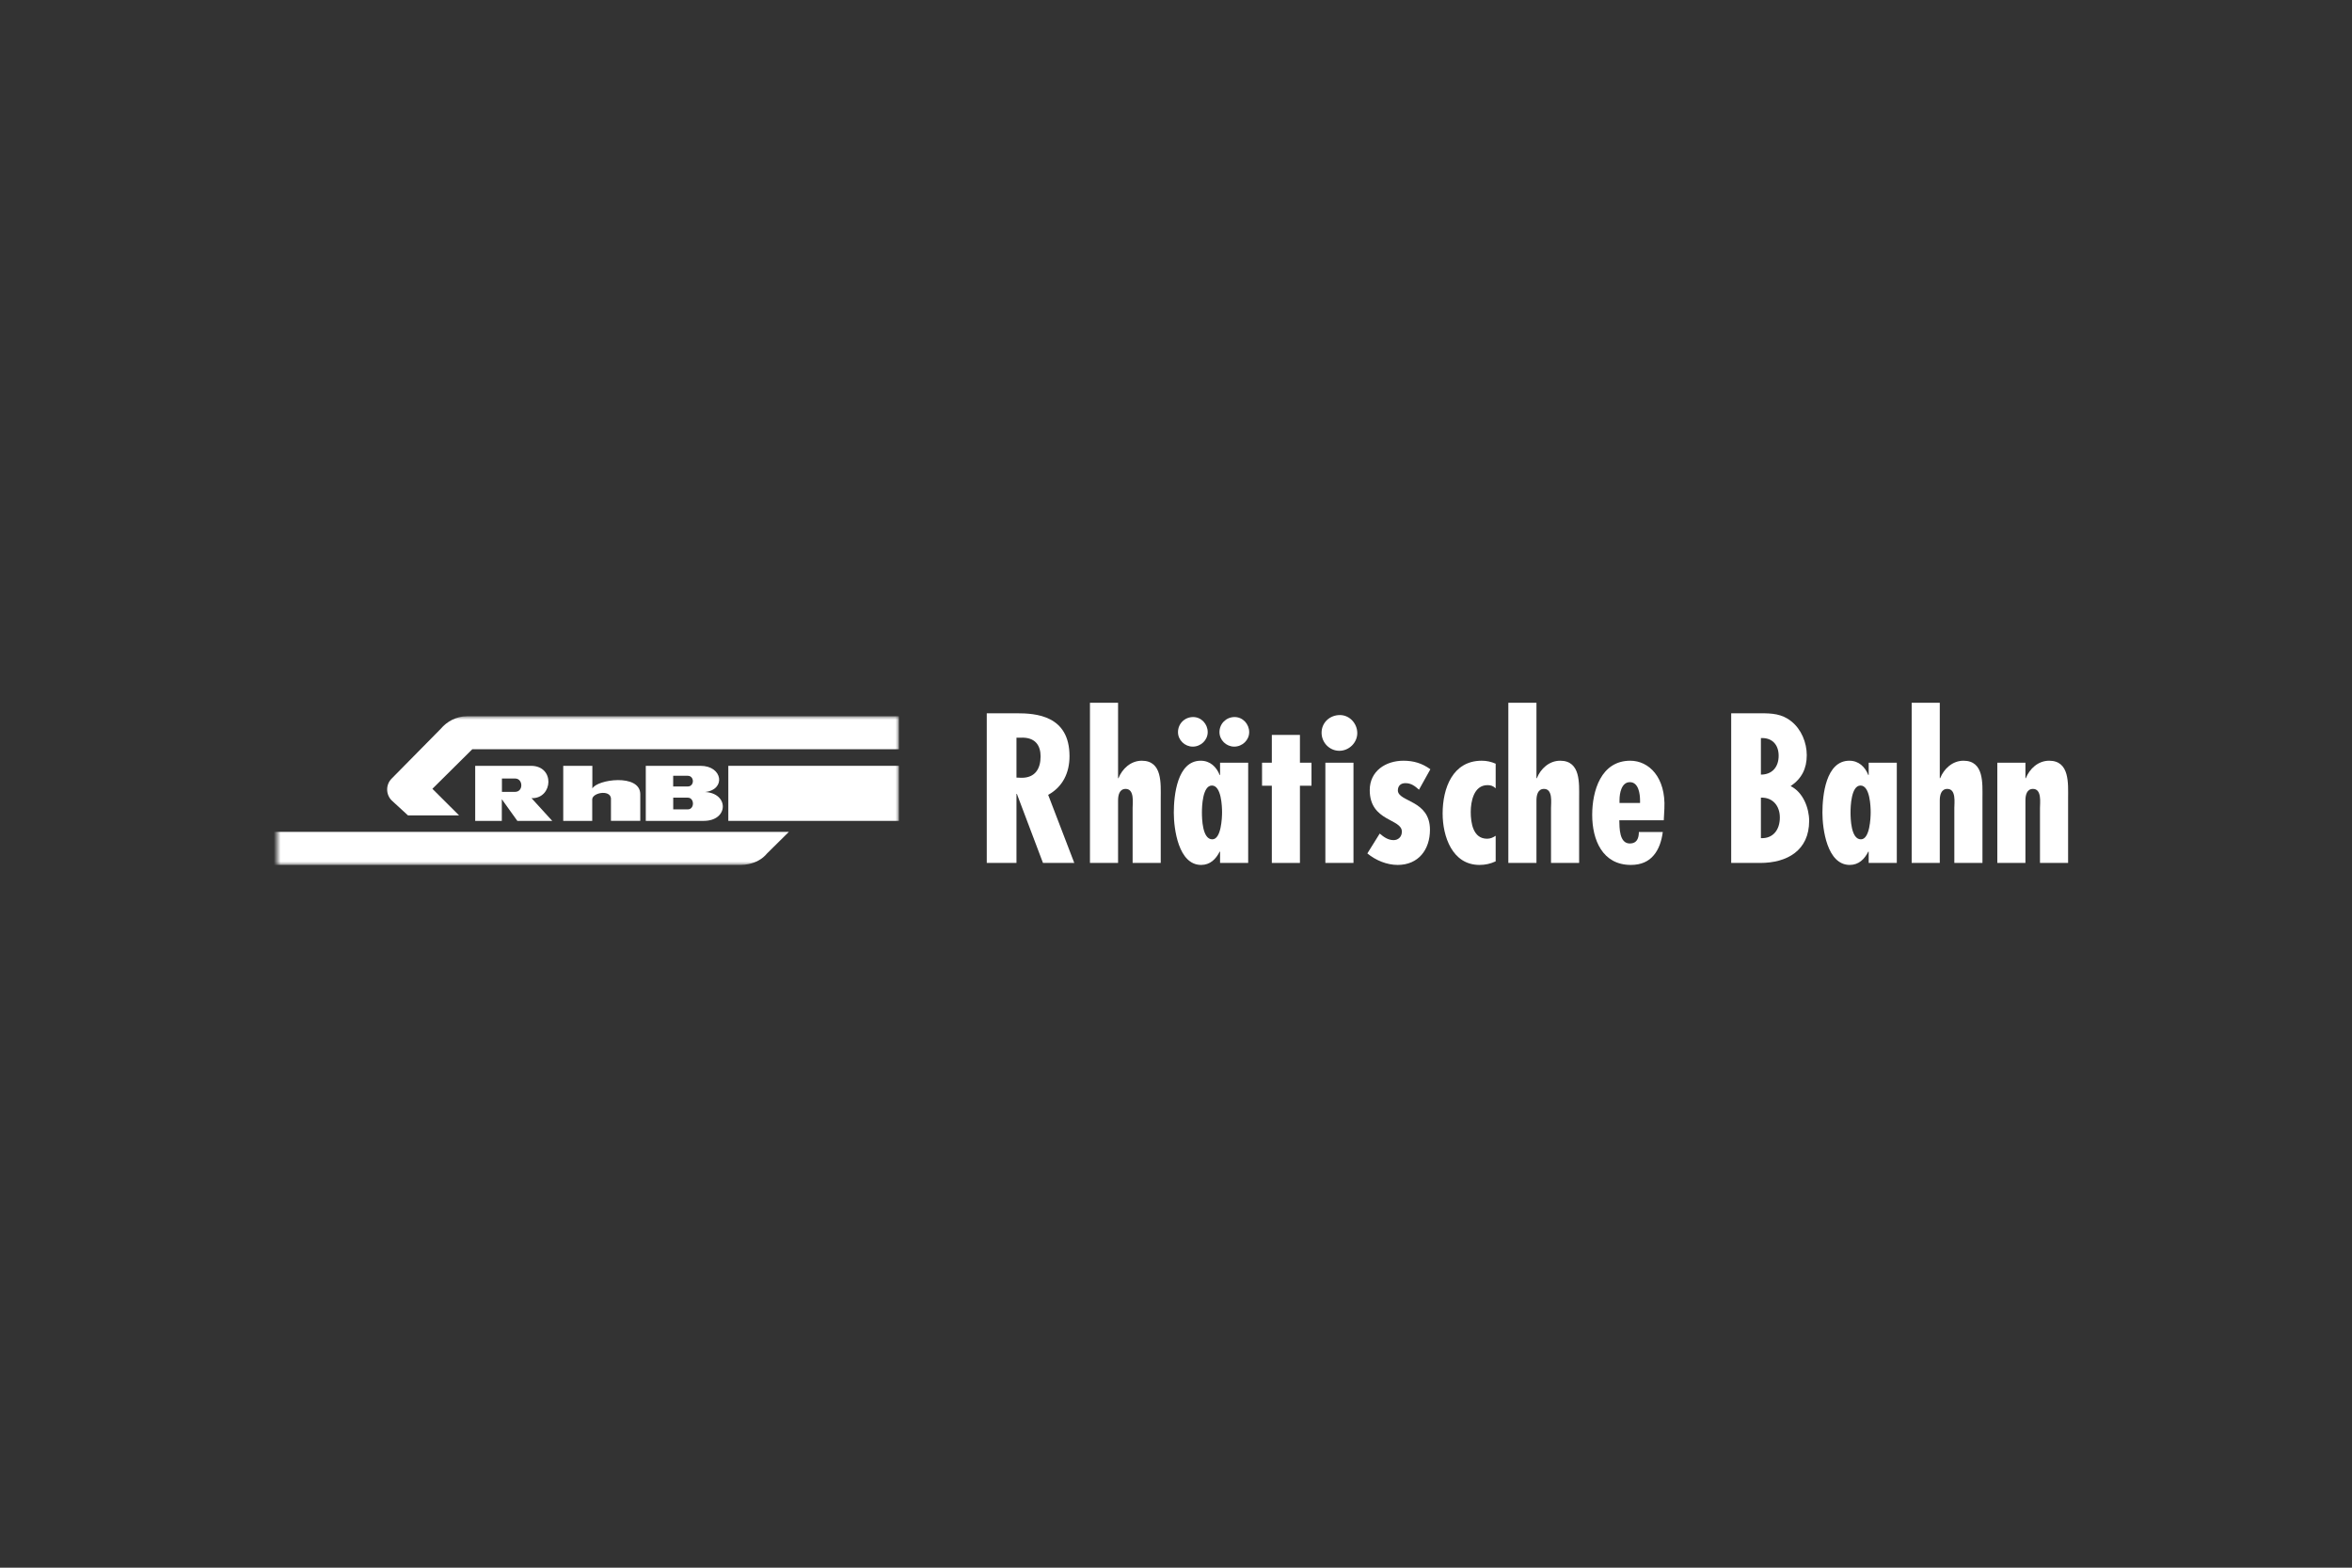
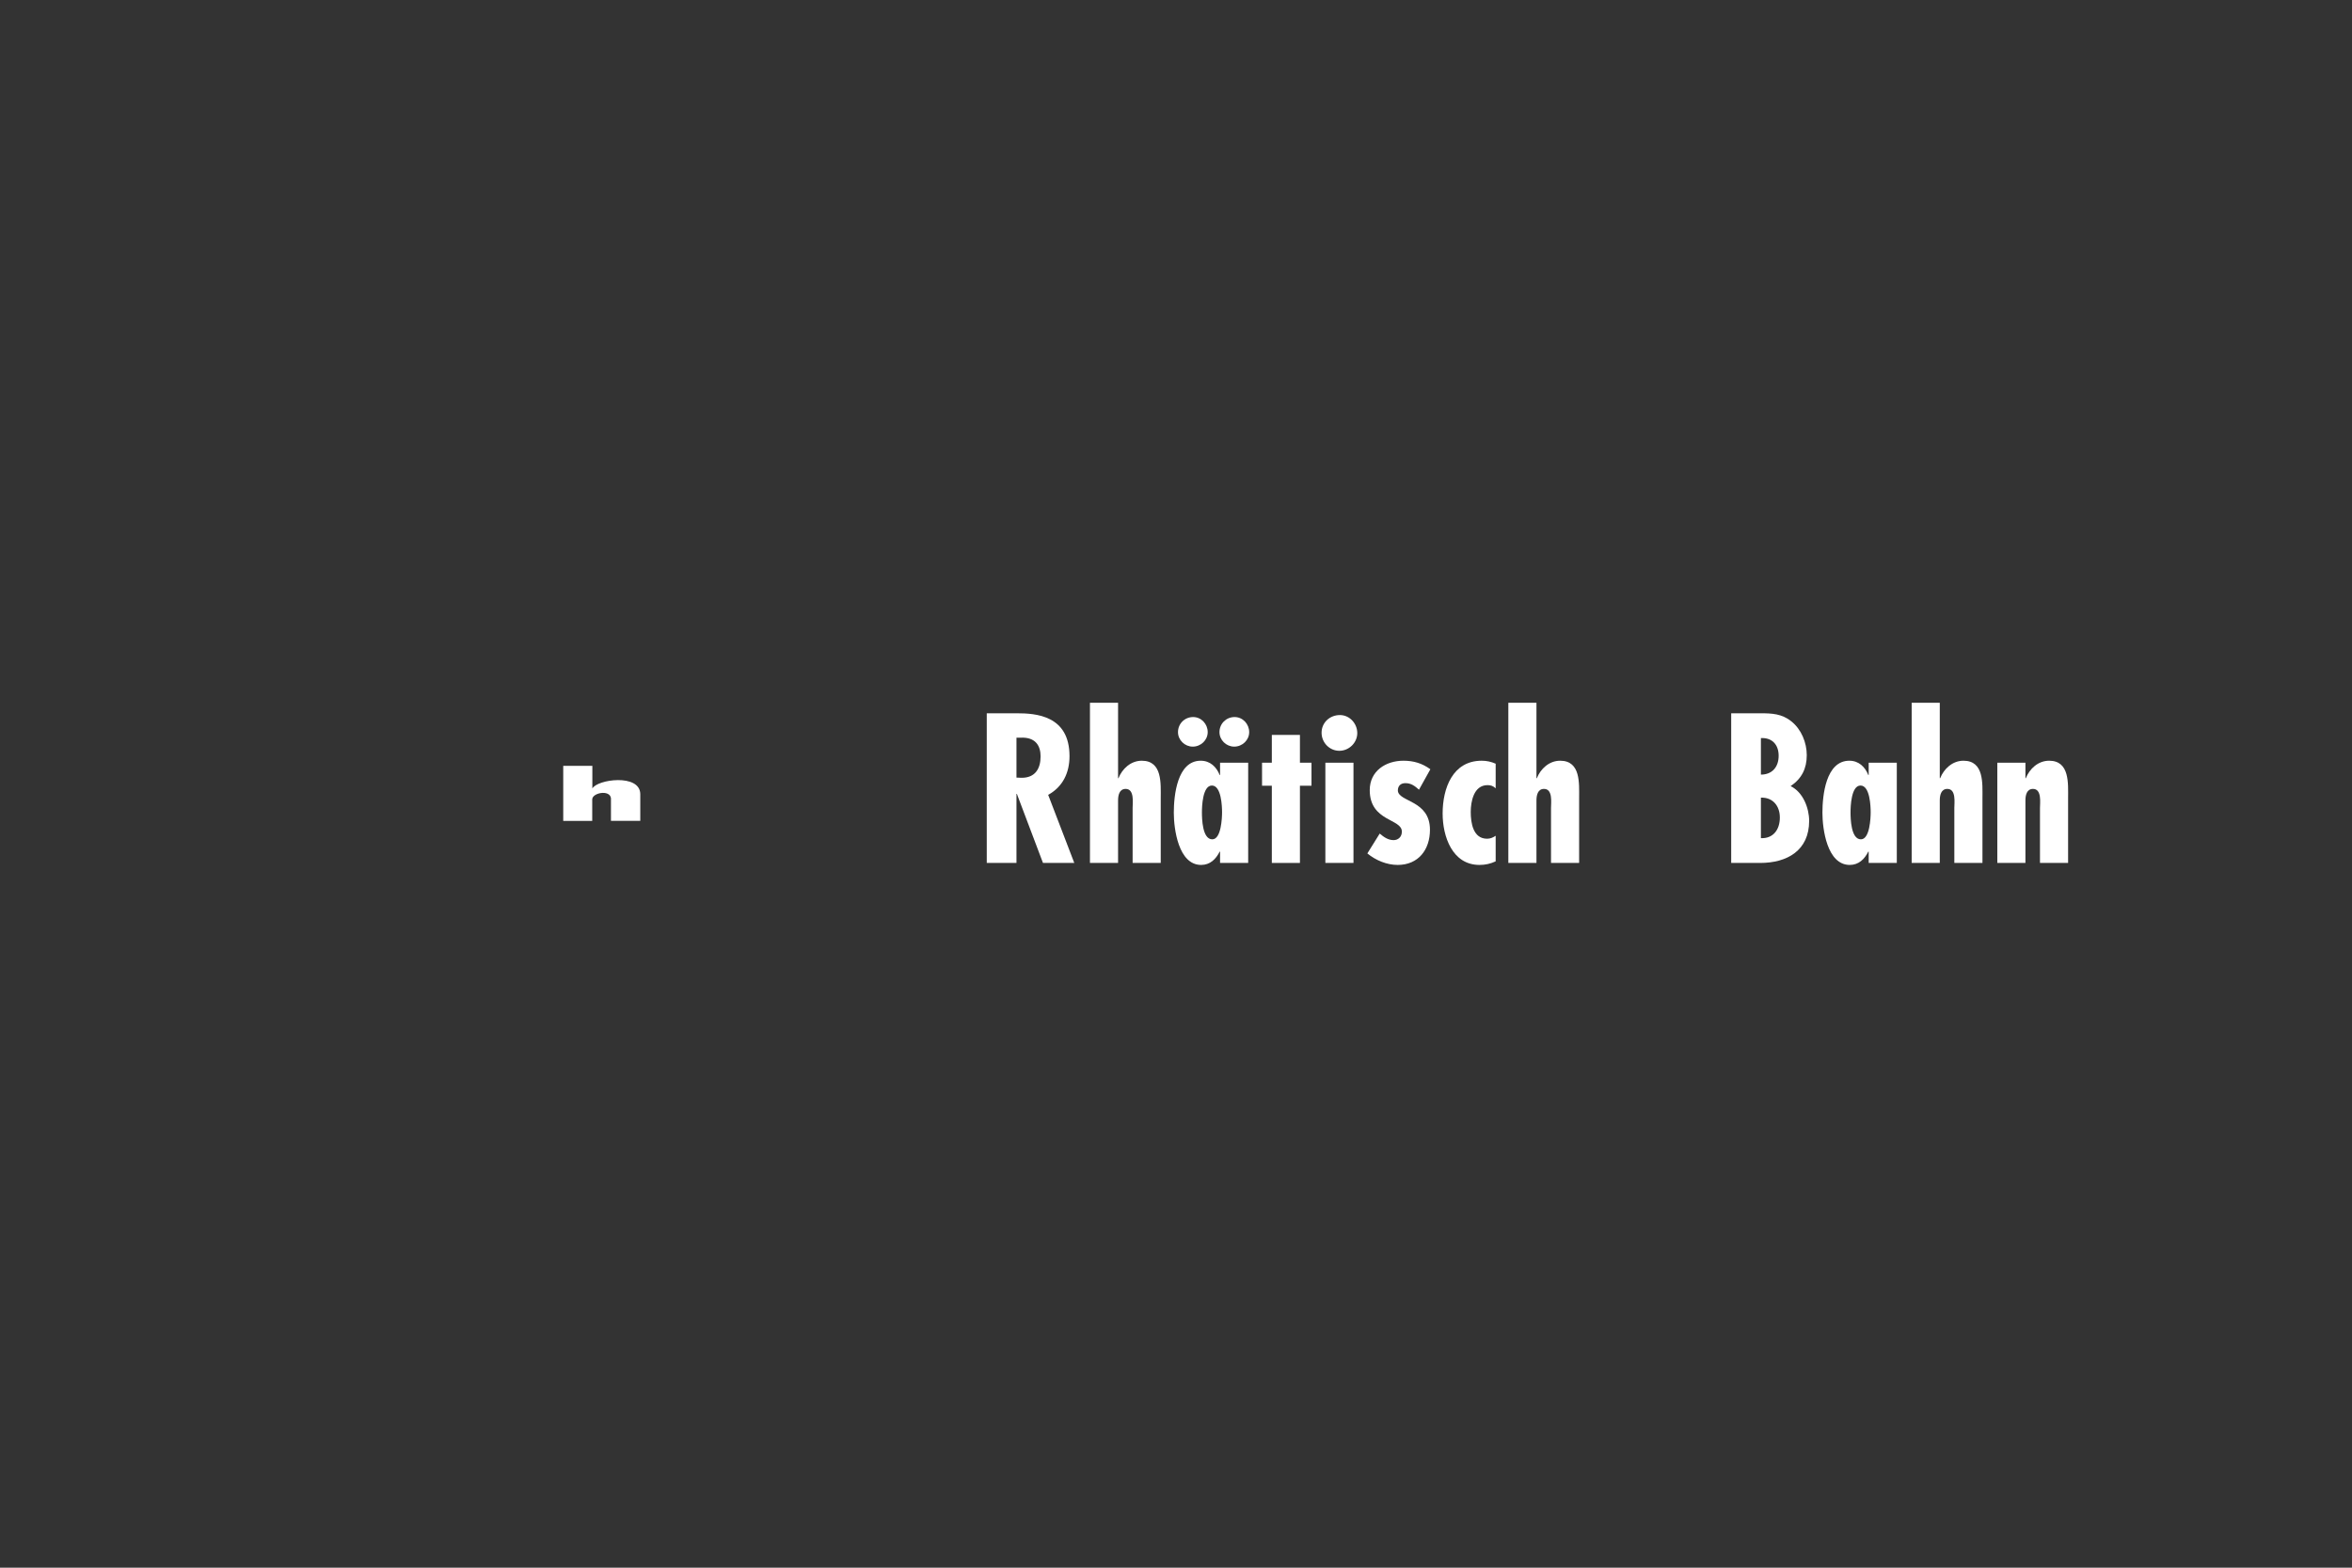
<svg xmlns="http://www.w3.org/2000/svg" xmlns:xlink="http://www.w3.org/1999/xlink" width="348px" height="232px" viewBox="0 0 348 232" version="1.1">
  <rect x="0" y="0" width="348" height="232" fill="#333333" stroke="none" />
  <title>Rähtische Bahn</title>
  <defs>
-     <polygon id="path-1" points="0 22 92 22 92 0 0 0" />
-   </defs>
+     </defs>
  <g id="Page-1" stroke="none" stroke-width="1" fill="none" fill-rule="evenodd">
    <g id="Desktop-final" transform="translate(-428, -4237)">
      <g id="Kunden-kleiner" transform="translate(40, 3915.569)">
        <g id="Group-11" transform="translate(1, 89.431)">
          <g id="Group-13" transform="translate(0, 232)">
            <g id="Rähtische-Bahn" transform="translate(387, 0)">
              <rect id="Rectangle" fill="#202020" opacity="0" x="0" y="0" width="348" height="232" />
              <g id="Group-2" transform="translate(41, 104)">
                <g id="Rhätische-Bahn" transform="translate(105, 0)" fill="#FFFFFF" fill-rule="nonzero">
                  <path d="M4.396,23.706 L4.396,13.483 L4.455,13.483 L8.319,23.706 L12.951,23.706 L9.087,13.63 C11.27,12.426 12.243,10.34 12.243,7.902 C12.243,1.851 7.228,1.557 4.425,1.557 L0,1.557 L0,23.706 L4.396,23.706 Z M4.396,5.17 L4.986,5.17 C7.198,5.053 7.965,6.345 7.965,7.931 C7.965,9.753 7.169,11.104 5.163,11.104 L4.396,11.075 L4.396,5.17 Z" id="Shape" />
                  <path d="M15.269,0 L15.269,23.706 L19.429,23.706 L19.429,14.453 C19.429,13.718 19.606,12.749 20.55,12.749 C21.877,12.749 21.582,14.805 21.582,15.569 L21.582,23.706 L25.742,23.706 L25.742,14.13 C25.742,11.985 26.007,8.578 22.939,8.578 C21.317,8.578 20.048,9.753 19.488,11.163 L19.429,11.163 L19.429,0 L15.269,0 Z" id="Path" />
                  <path d="M33.37,20.211 C31.895,20.211 31.836,17.155 31.836,16.215 C31.836,15.364 31.924,12.25 33.311,12.25 C34.727,12.25 34.815,15.393 34.815,16.215 C34.815,17.009 34.697,20.211 33.37,20.211 Z M34.52,23.706 L38.68,23.706 L38.68,8.871 L34.52,8.871 L34.52,10.693 L34.461,10.693 C33.989,9.488 33.045,8.578 31.659,8.578 C28.177,8.578 27.676,13.718 27.676,16.274 C27.676,18.654 28.354,24 31.718,24 C33.045,24 33.901,23.148 34.461,22.032 L34.52,22.032 L34.52,23.706 Z M32.691,4.348 C32.691,3.143 31.747,2.115 30.538,2.115 C29.269,2.115 28.295,3.114 28.295,4.348 C28.295,5.523 29.298,6.492 30.479,6.492 C31.688,6.492 32.691,5.523 32.691,4.348 Z M38.828,4.348 C38.828,3.143 37.883,2.115 36.674,2.115 C35.405,2.115 34.432,3.114 34.432,4.348 C34.432,5.523 35.435,6.492 36.615,6.492 C37.824,6.492 38.828,5.523 38.828,4.348 Z" id="Shape" />
                  <polygon id="Path" points="42.178 4.759 42.178 8.871 40.732 8.871 40.732 12.279 42.178 12.279 42.178 23.706 46.337 23.706 46.337 12.279 48.048 12.279 48.048 8.871 46.337 8.871 46.337 4.759" />
                  <path d="M50.1,8.871 L50.1,23.706 L54.26,23.706 L54.26,8.871 L50.1,8.871 Z M52.166,7.109 C53.611,7.109 54.821,5.905 54.821,4.494 C54.821,3.084 53.7,1.821 52.254,1.821 C50.749,1.821 49.54,2.938 49.54,4.436 C49.54,5.905 50.72,7.109 52.166,7.109 Z" id="Shape" />
                  <path d="M65.635,9.841 C64.425,8.96 63.157,8.578 61.652,8.578 C59.026,8.578 56.666,10.105 56.666,12.925 C56.666,17.625 61.475,17.126 61.416,19.094 C61.416,19.858 60.855,20.328 60.206,20.328 C59.38,20.328 58.761,19.887 58.141,19.359 L56.312,22.296 C57.551,23.324 59.203,24 60.796,24 C63.865,24 65.576,21.738 65.576,18.8 C65.576,14.365 60.885,14.717 60.826,12.984 C60.826,12.338 61.209,11.897 61.947,11.897 C62.803,11.897 63.363,12.338 63.953,12.867 L65.635,9.841 Z" id="Path" />
                  <path d="M75.298,19.682 C74.915,19.946 74.502,20.122 74.03,20.122 C71.935,20.122 71.61,17.743 71.61,16.157 C71.61,14.629 72.053,12.191 74.089,12.191 C74.59,12.191 74.915,12.308 75.298,12.661 L75.298,9.018 C74.62,8.725 73.971,8.578 73.233,8.578 C68.926,8.578 67.451,12.661 67.451,16.392 C67.451,19.77 68.867,24 72.909,24 C73.764,24 74.531,23.824 75.298,23.471 L75.298,19.682 Z" id="Path" />
                  <path d="M77.173,0 L77.173,23.706 L81.333,23.706 L81.333,14.453 C81.333,13.718 81.51,12.749 82.454,12.749 C83.782,12.749 83.487,14.805 83.487,15.569 L83.487,23.706 L87.646,23.706 L87.646,14.13 C87.646,11.985 87.912,8.578 84.844,8.578 C83.221,8.578 81.952,9.753 81.392,11.163 L81.333,11.163 L81.333,0 L77.173,0 Z" id="Path" />
-                   <path d="M96.661,14.835 L93.622,14.835 L93.622,14.394 C93.622,13.454 93.887,11.75 95.156,11.75 C96.454,11.75 96.661,13.513 96.661,14.482 L96.661,14.835 Z M100.26,15.687 C100.496,11.016 97.959,8.578 95.215,8.578 C90.878,8.578 89.58,13.043 89.58,16.597 C89.58,20.269 91.085,24 95.304,24 C96.838,24 97.929,23.471 98.667,22.59 C99.434,21.709 99.847,20.475 100.024,19.124 L96.484,19.124 C96.484,20.005 96.218,20.827 95.156,20.827 C93.563,20.827 93.622,18.477 93.592,17.39 L100.171,17.39 L100.26,15.687 Z" id="Shape" />
                  <path d="M117.345,16.979 C117.345,18.83 116.312,20.122 114.542,20.034 L114.542,14.042 C116.283,13.983 117.345,15.246 117.345,16.979 Z M114.424,23.706 C118.436,23.706 121.681,21.856 121.681,17.479 C121.681,15.569 120.767,13.219 118.938,12.338 C120.59,11.222 121.327,9.723 121.327,7.755 C121.327,5.905 120.531,3.936 119.056,2.761 C117.64,1.616 116.165,1.557 114.453,1.557 L110.146,1.557 L110.146,23.706 L114.424,23.706 Z M117.168,7.843 C117.168,9.518 116.194,10.634 114.542,10.634 L114.542,5.229 C116.224,5.141 117.168,6.228 117.168,7.843 Z" id="Shape" />
                  <path d="M129.339,20.211 C127.864,20.211 127.805,17.155 127.805,16.215 C127.805,15.364 127.893,12.25 129.28,12.25 C130.696,12.25 130.784,15.393 130.784,16.215 C130.784,17.009 130.666,20.211 129.339,20.211 Z M130.489,23.706 L134.649,23.706 L134.649,8.871 L130.489,8.871 L130.489,10.693 L130.43,10.693 C129.958,9.488 129.014,8.578 127.628,8.578 C124.146,8.578 123.645,13.718 123.645,16.274 C123.645,18.654 124.323,24 127.687,24 C129.014,24 129.87,23.148 130.43,22.032 L130.489,22.032 L130.489,23.706 Z" id="Shape" />
                  <path d="M136.849,0 L136.849,23.706 L141.008,23.706 L141.008,14.453 C141.008,13.718 141.185,12.749 142.129,12.749 C143.457,12.749 143.162,14.805 143.162,15.569 L143.162,23.706 L147.322,23.706 L147.322,14.13 C147.322,11.985 147.587,8.578 144.519,8.578 C142.896,8.578 141.628,9.753 141.067,11.163 L141.008,11.163 L141.008,0 L136.849,0 Z" id="Path" />
                  <path d="M153.681,8.871 L149.521,8.871 L149.521,23.706 L153.681,23.706 L153.681,14.453 C153.681,13.718 153.858,12.749 154.802,12.749 C156.129,12.749 155.834,14.805 155.834,15.569 L155.834,23.706 L159.994,23.706 L159.994,14.13 C159.994,11.985 160.26,8.578 157.192,8.578 C155.569,8.578 154.3,9.753 153.74,11.163 L153.681,11.163 L153.681,8.871 Z" id="Path" />
                </g>
                <g id="Signet" transform="translate(0, 2)">
                  <path d="M46.644,10.693 L46.644,7.333 L42.336,7.333 L42.336,15.481 L46.625,15.481 L46.625,12.364 C46.537,11.329 49.242,10.804 49.396,12.129 L49.396,15.474 L53.735,15.474 L53.735,11.496 C53.675,8.461 47.343,9.332 46.644,10.693" id="Fill-1" fill="#FFFFFF" />
                  <mask id="mask-2" fill="white">
                    <use xlink:href="#path-1" />
                  </mask>
                  <g id="Clip-4" />
                  <polygon id="Fill-3" fill="#FFFFFF" mask="url(#mask-2)" points="66.761 15.481 92 15.481 92 7.333 66.761 7.333" />
                  <path d="M24.214,1.854 L16.959,9.212 C16.058,10.106 16.058,11.561 16.959,12.461 L19.361,14.667 L26.923,14.667 L22.976,10.734 L28.877,4.881 L92,4.881 L92,0 L28.065,0 C26.543,0 25.124,0.766 24.214,1.854" id="Fill-5" fill="#FFFFFF" mask="url(#mask-2)" />
                  <path d="M75.717,17.111 L-1.628,17.111 L-1.628,21.877 L-1.628,22 L68.622,22 C68.999,21.998 69.38,21.954 69.753,21.877 C70.794,21.666 71.781,21.165 72.488,20.305 L75.717,17.111 Z" id="Fill-6" fill="#FFFFFF" mask="url(#mask-2)" />
                  <path d="M35.204,11.187 L33.266,11.187 L33.266,9.211 L34.796,9.211 L35.218,9.211 C36.406,9.211 36.478,11.187 35.204,11.187 L35.204,11.187 Z M37.743,12.12 C40.795,12.126 41.149,7.349 37.562,7.333 L29.31,7.333 L29.31,15.481 L33.248,15.481 L33.248,12.273 L35.546,15.481 L40.708,15.481 L37.635,12.11 L37.743,12.12 Z" id="Fill-7" fill="#FFFFFF" mask="url(#mask-2)" />
                  <path d="M60.776,13.776 L59.896,13.776 L59.471,13.776 L58.61,13.776 L58.61,12.045 L60.757,12.045 C61.777,12.045 61.786,13.776 60.776,13.776 L60.776,13.776 Z M58.603,8.807 L60.017,8.807 L60.752,8.807 C61.772,8.807 61.772,10.39 60.759,10.39 L58.603,10.39 L58.603,8.807 Z M63.318,11.21 C66.412,10.879 65.97,7.333 62.641,7.333 L60.201,7.333 L60.017,7.333 L54.549,7.333 L54.549,15.481 L59.529,15.481 L63.131,15.481 C66.829,15.472 66.879,11.381 63.318,11.21 L63.318,11.21 Z" id="Fill-8" fill="#FFFFFF" mask="url(#mask-2)" />
                </g>
              </g>
            </g>
          </g>
        </g>
      </g>
    </g>
  </g>
</svg>